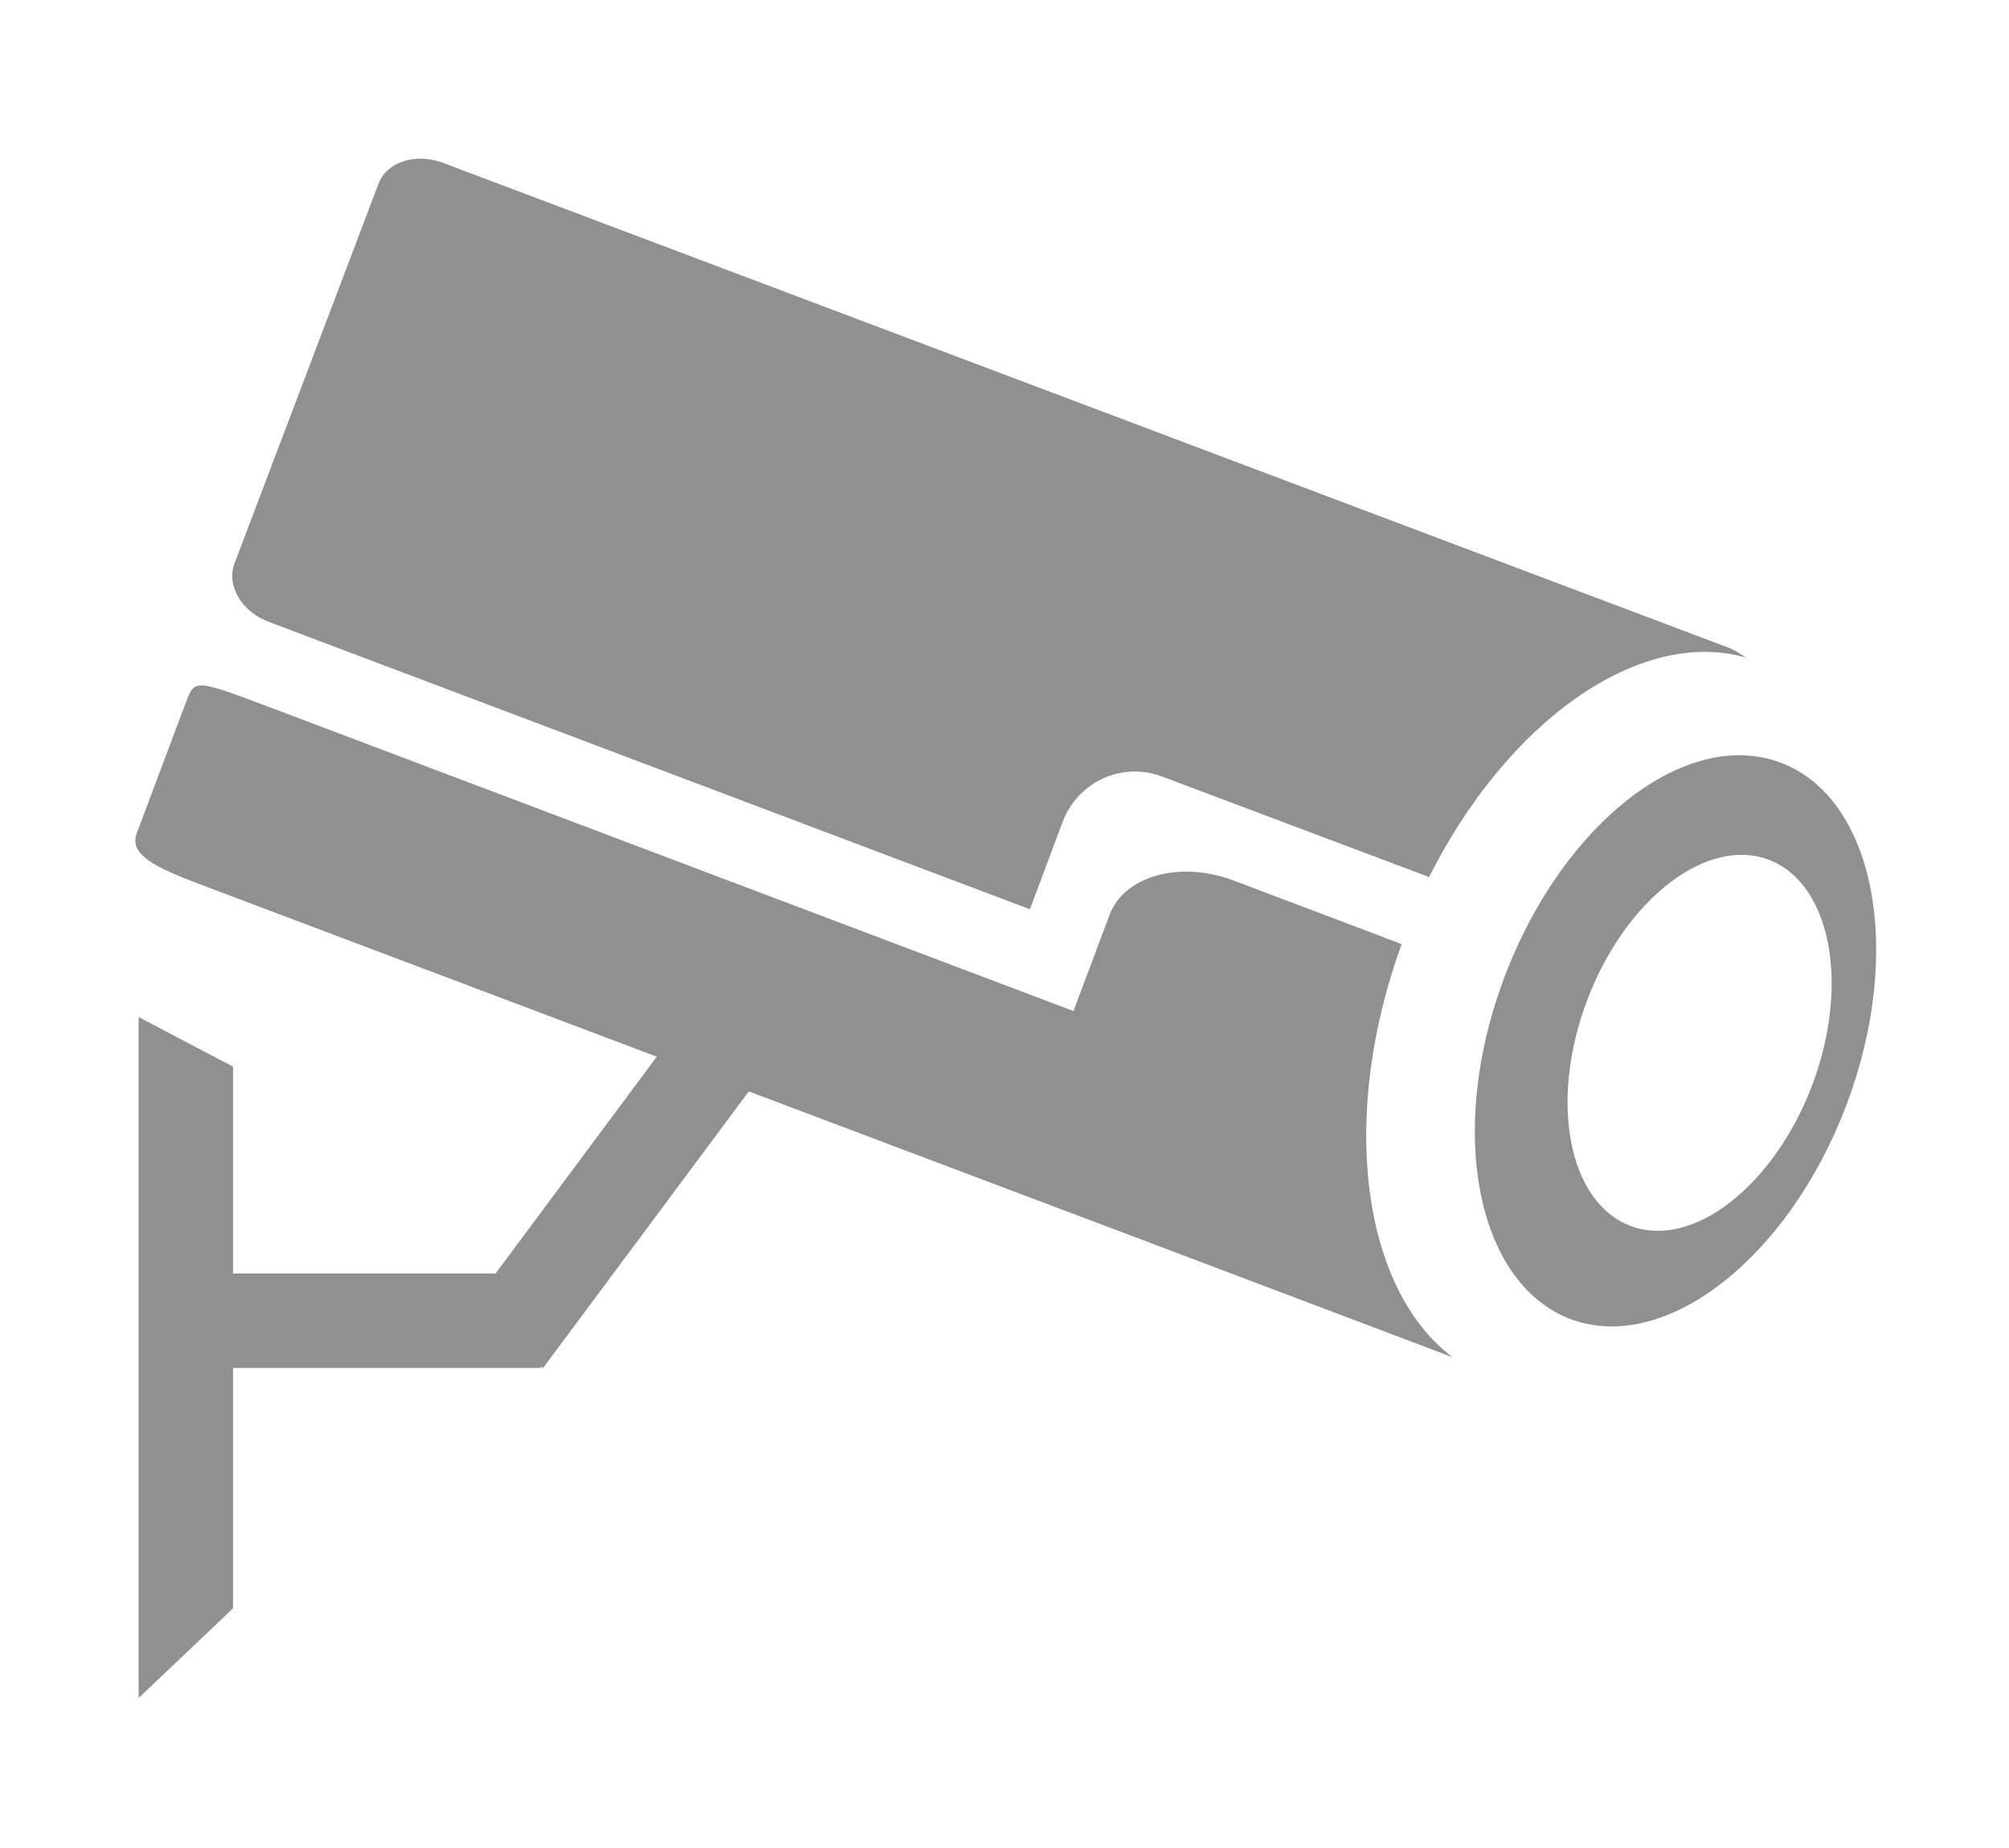
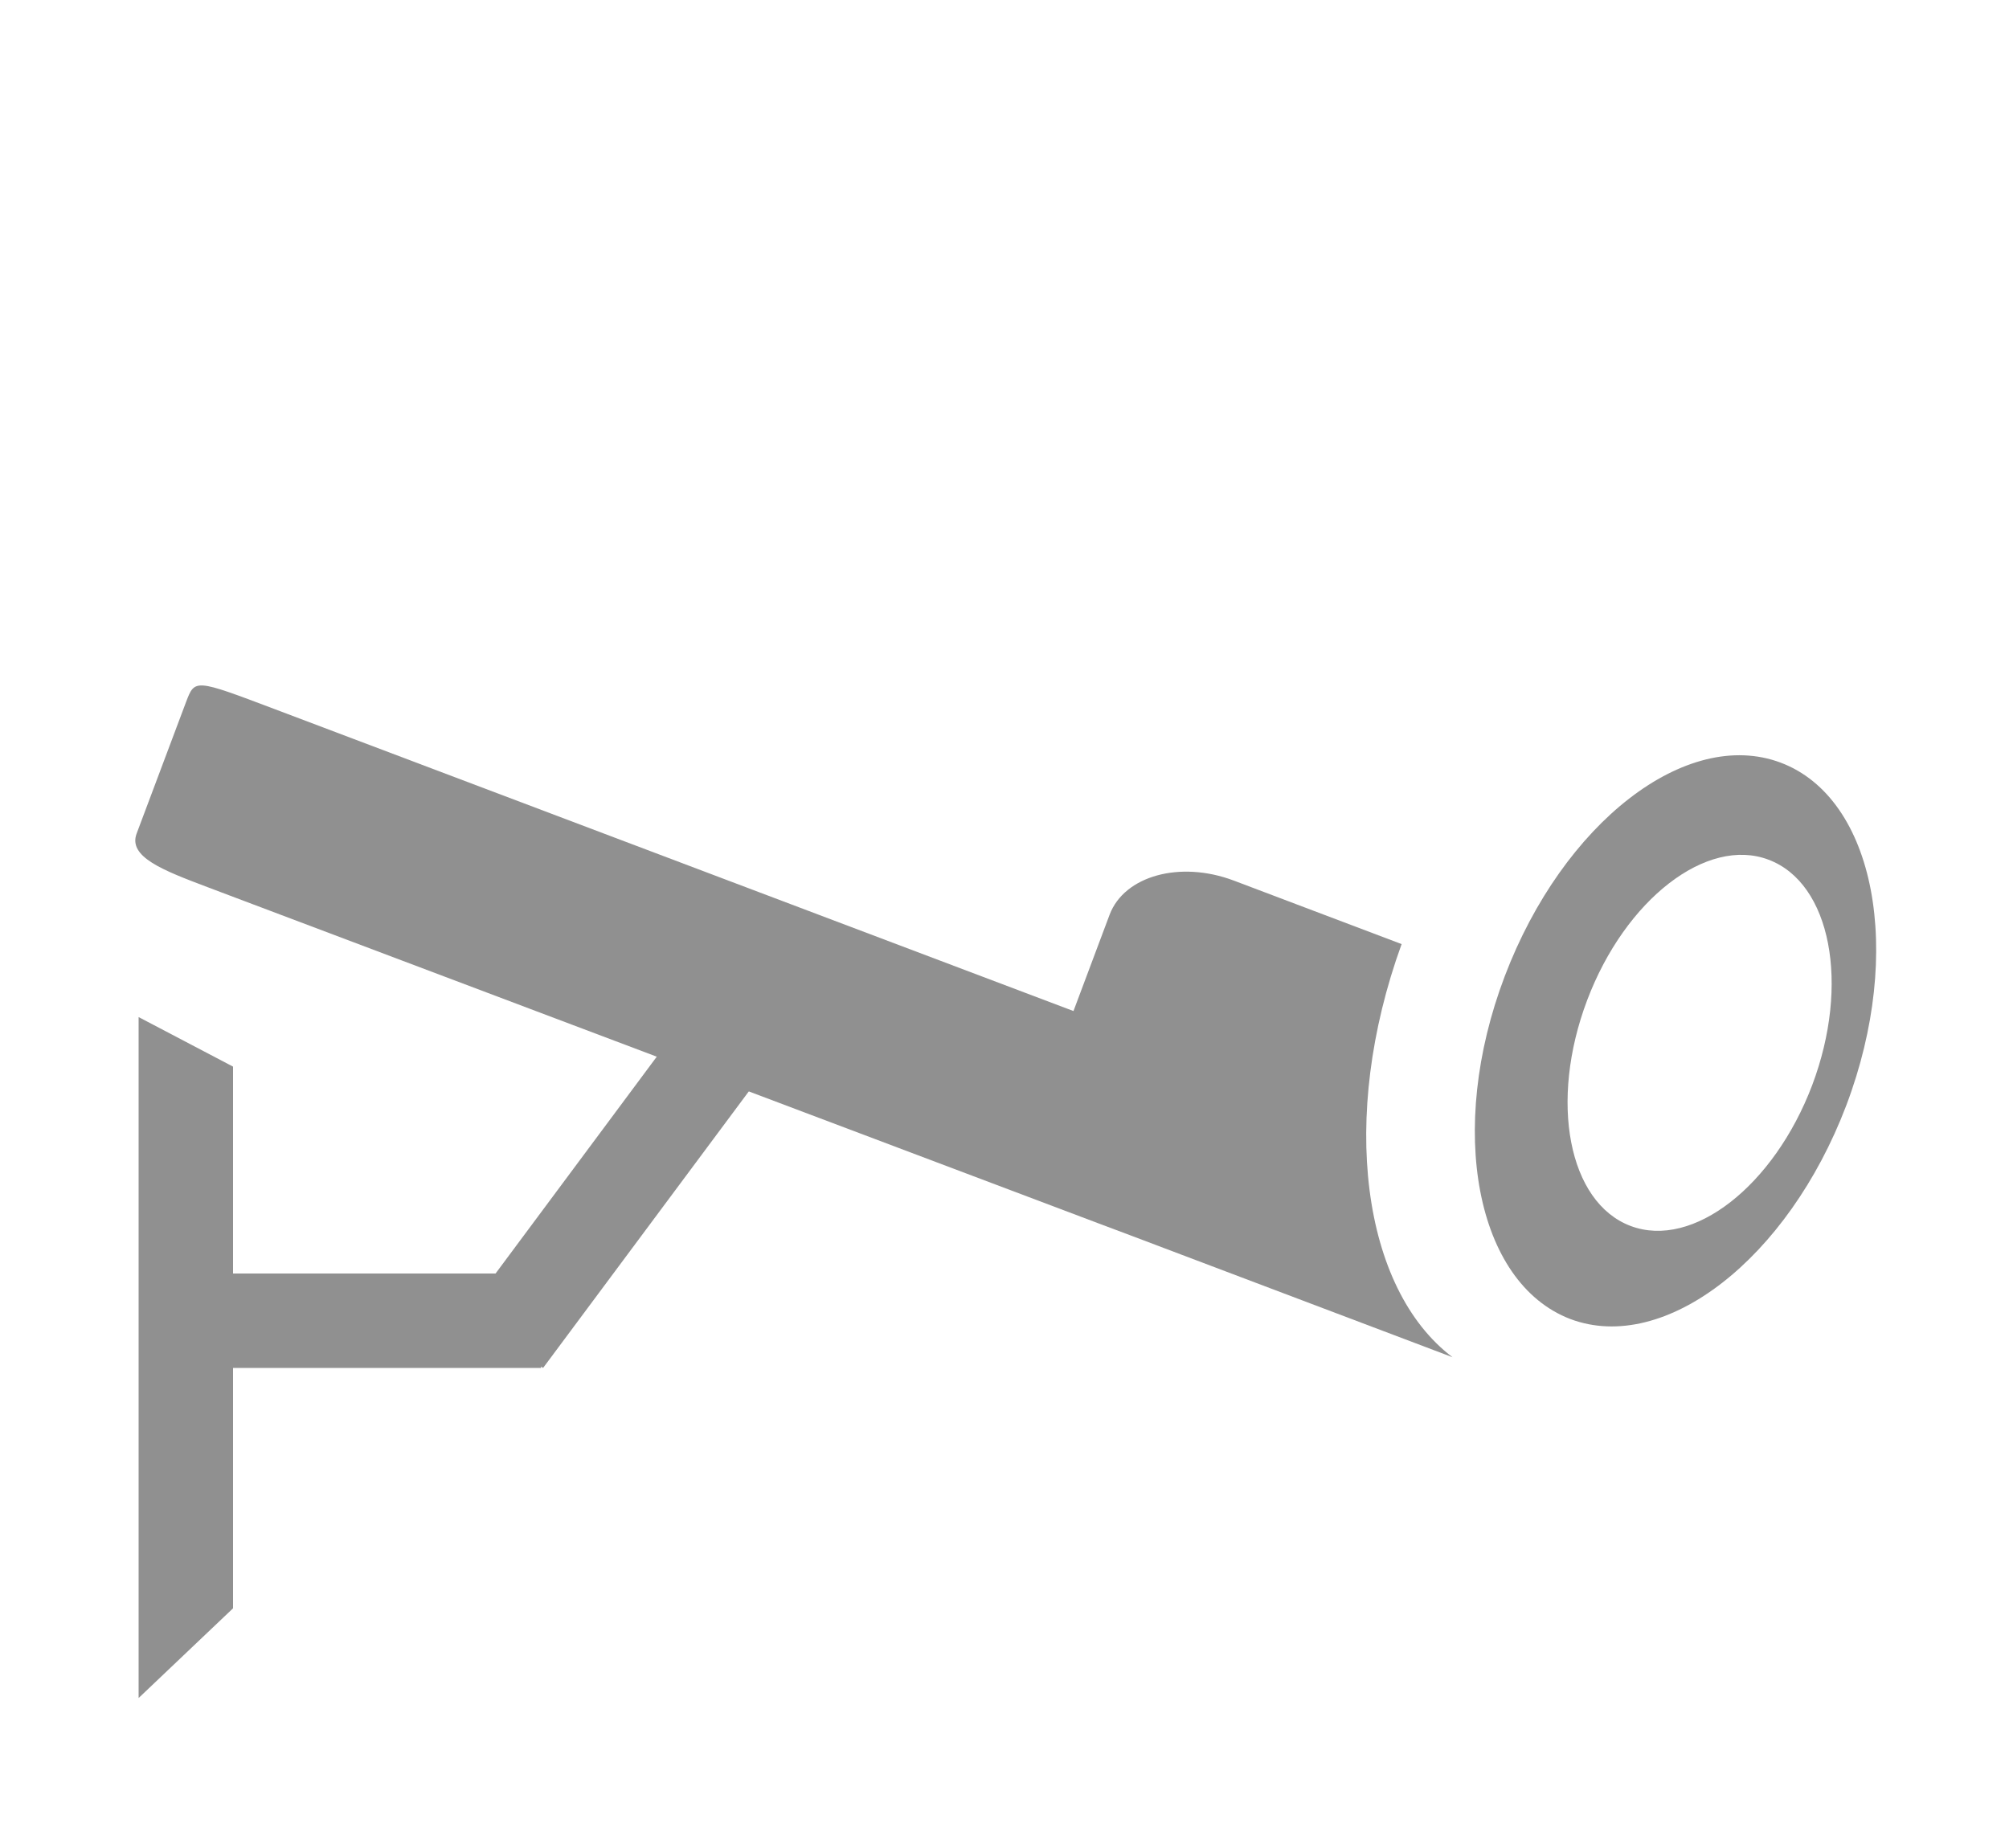
<svg xmlns="http://www.w3.org/2000/svg" version="1.1" id="Layer_1" x="0px" y="0px" viewBox="0 0 300 276" enable-background="new 0 0 300 276" xml:space="preserve">
  <g>
    <g>
      <polygon fill="#909090" points="99.2,156.3 74,190.2 34.8,190.2 34.8,159.3 20.7,151.9 20.7,253.6 34.8,240.2 34.8,204.3     80.8,204.3 80.8,204.1 81.1,204.3 113.9,160.2   " />
    </g>
    <g>
      <path fill="#909090" d="M265.9,113.9c-14.1-5.3-32.5,9-41.2,31.9c-8.7,22.9-4.3,45.8,9.8,51.2c14.1,5.3,32.5-9,41.2-31.9    C284.4,142.1,280,119.2,265.9,113.9z M243.5,183.1c-9.3-3.5-12.2-18.6-6.5-33.7c5.7-15.1,17.9-24.5,27.1-21    c9.3,3.5,12.2,18.6,6.5,33.7C264.9,177.1,252.8,186.6,243.5,183.1z" />
-       <path fill="#909090" d="M40.2,92.9l113.6,42.9l4.9-13.1c2.3-6,8.9-9,14.9-6.7l39.3,14.8c0.2,0.1,0.3,0.1,0.5,0.2    c11.7-23.3,31.4-37.3,47.3-32.8c-0.7-0.5-1.5-1-2.4-1.4L66.1,24.3c-4.1-1.5-8.4-0.1-9.6,3.2L35,84.2    C33.8,87.5,36.1,91.4,40.2,92.9z" />
      <path fill="#909090" d="M209.3,141l-25.1-9.5c-8-3-16.3-0.7-18.5,5.1l-5.4,14.4L41,105.9c-11.9-4.5-11.9-4.5-13.2-1.1l-7.4,19.7    c-1.3,3.5,4,5.5,10.6,8l133.8,50.5l4,1.5l48.1,18.2C203.4,192.5,199.9,166.9,209.3,141z" />
    </g>
  </g>
</svg>